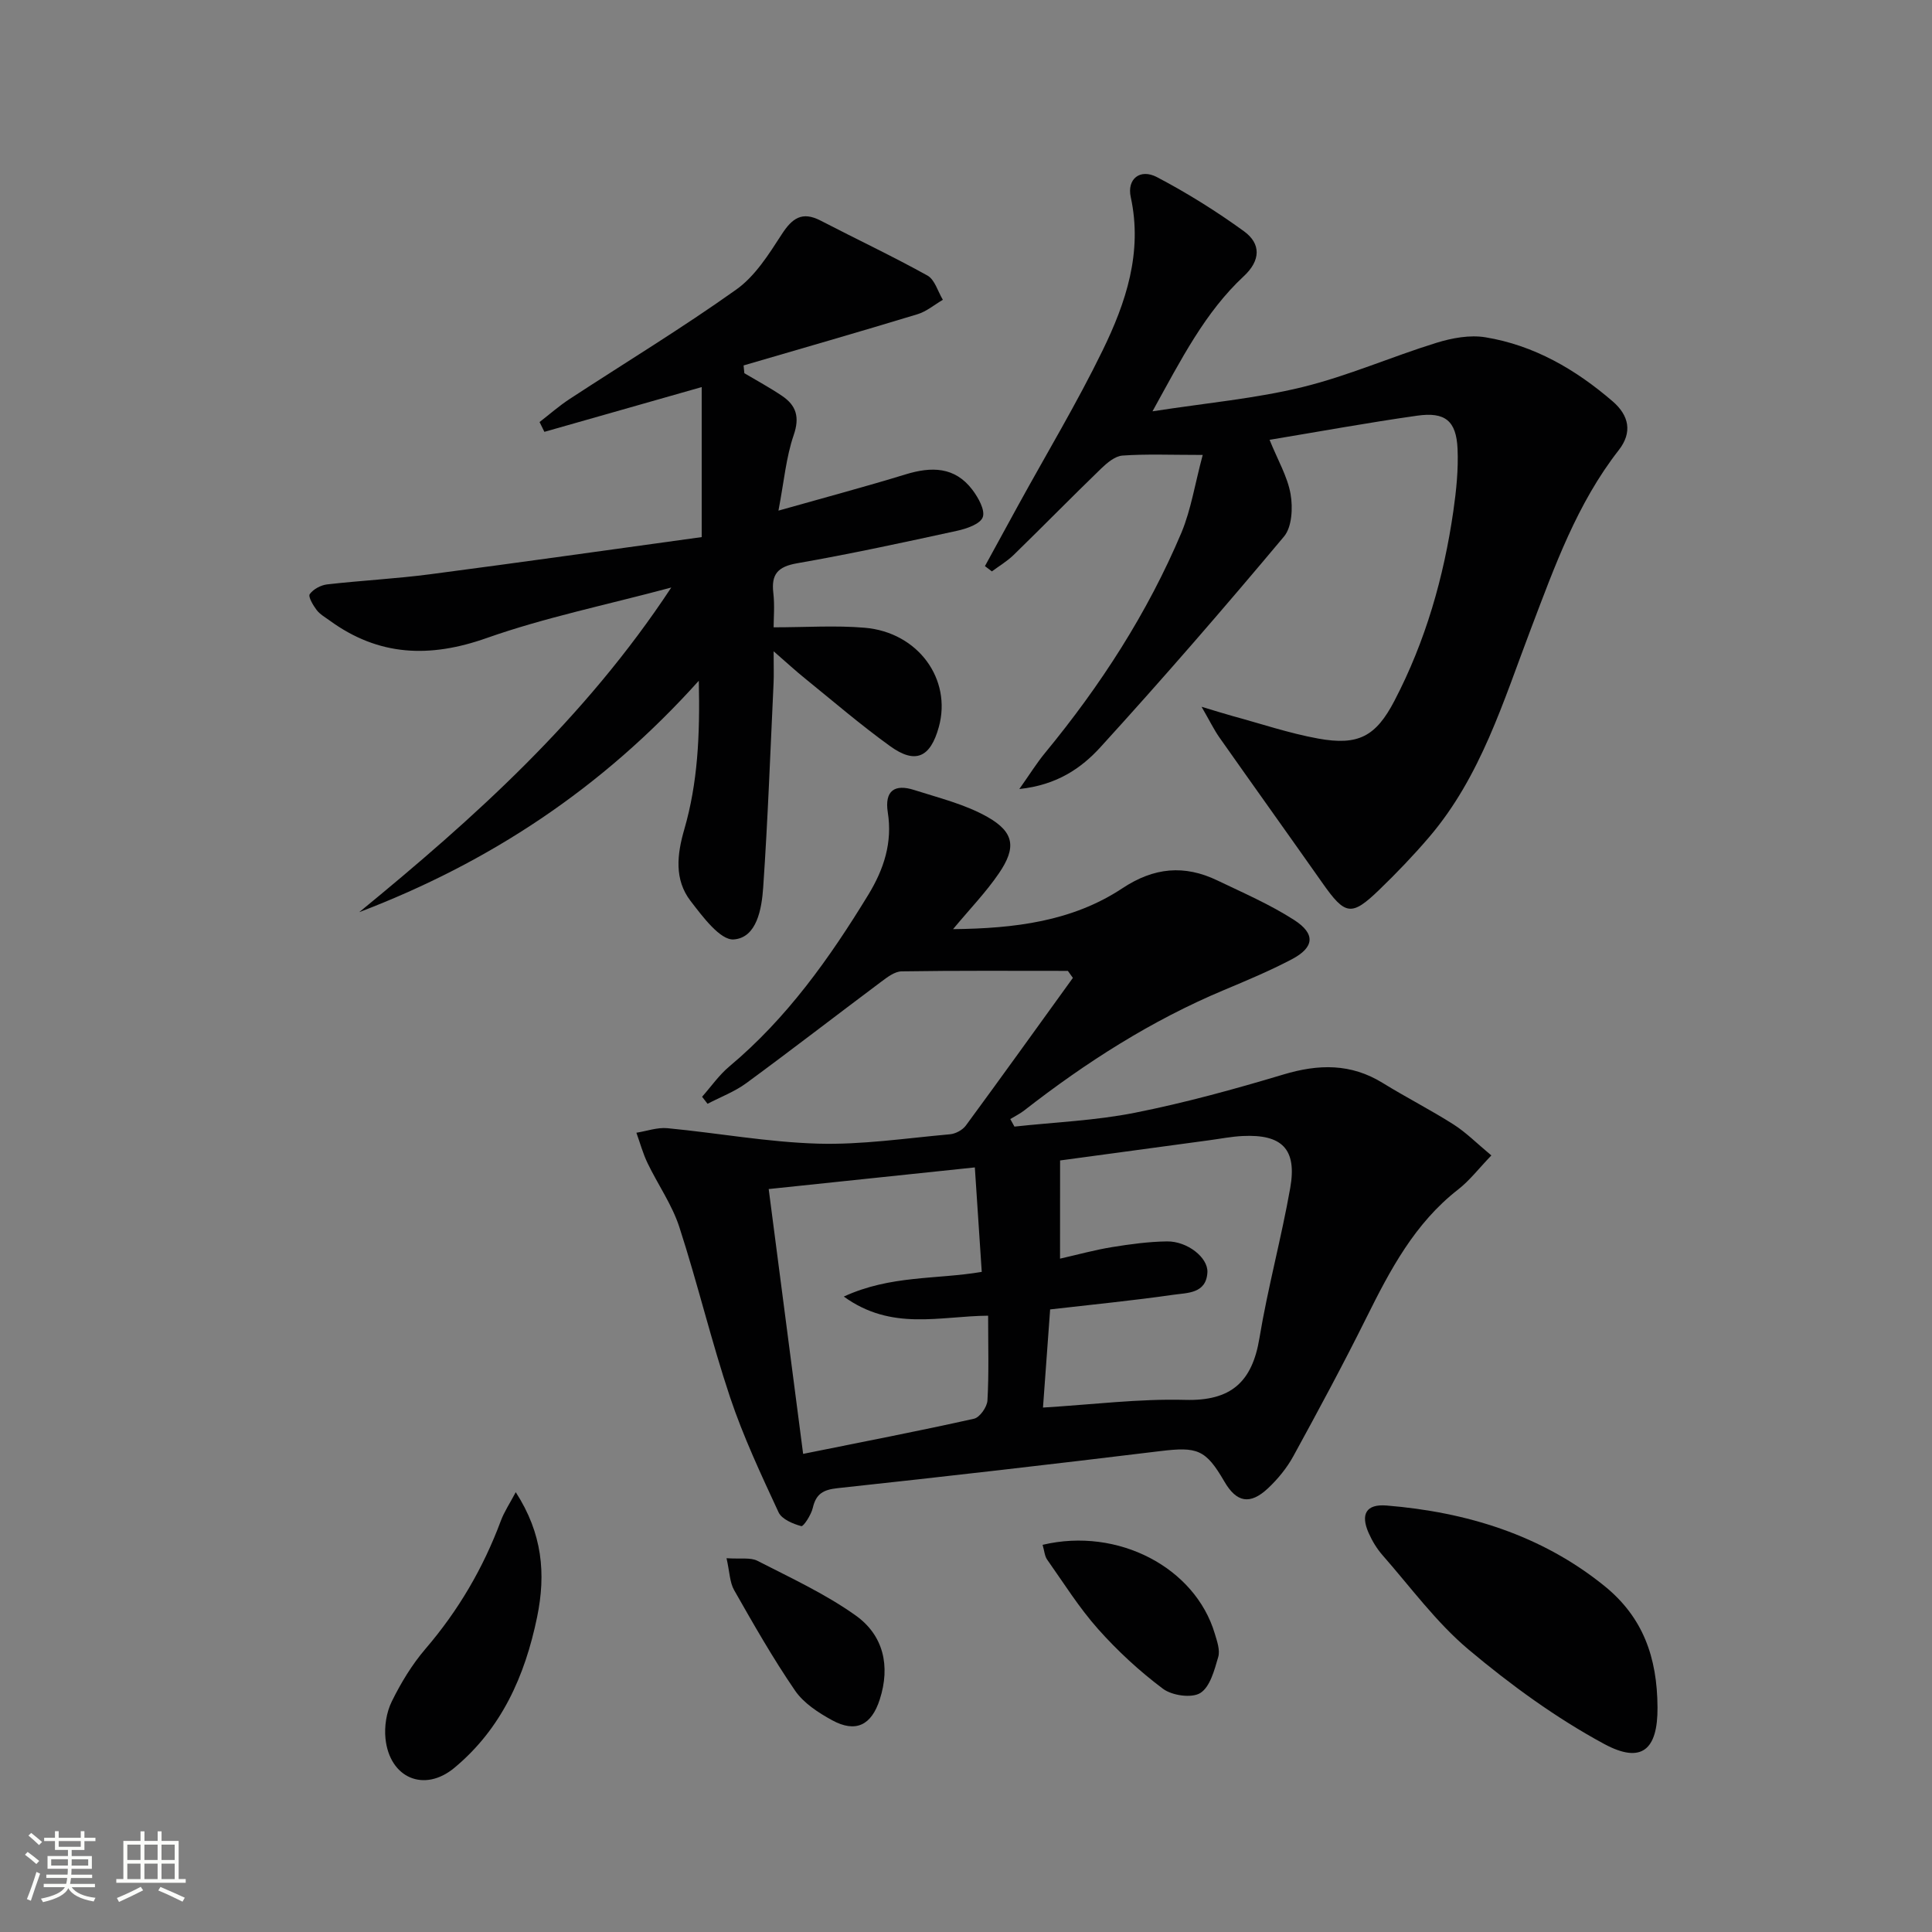
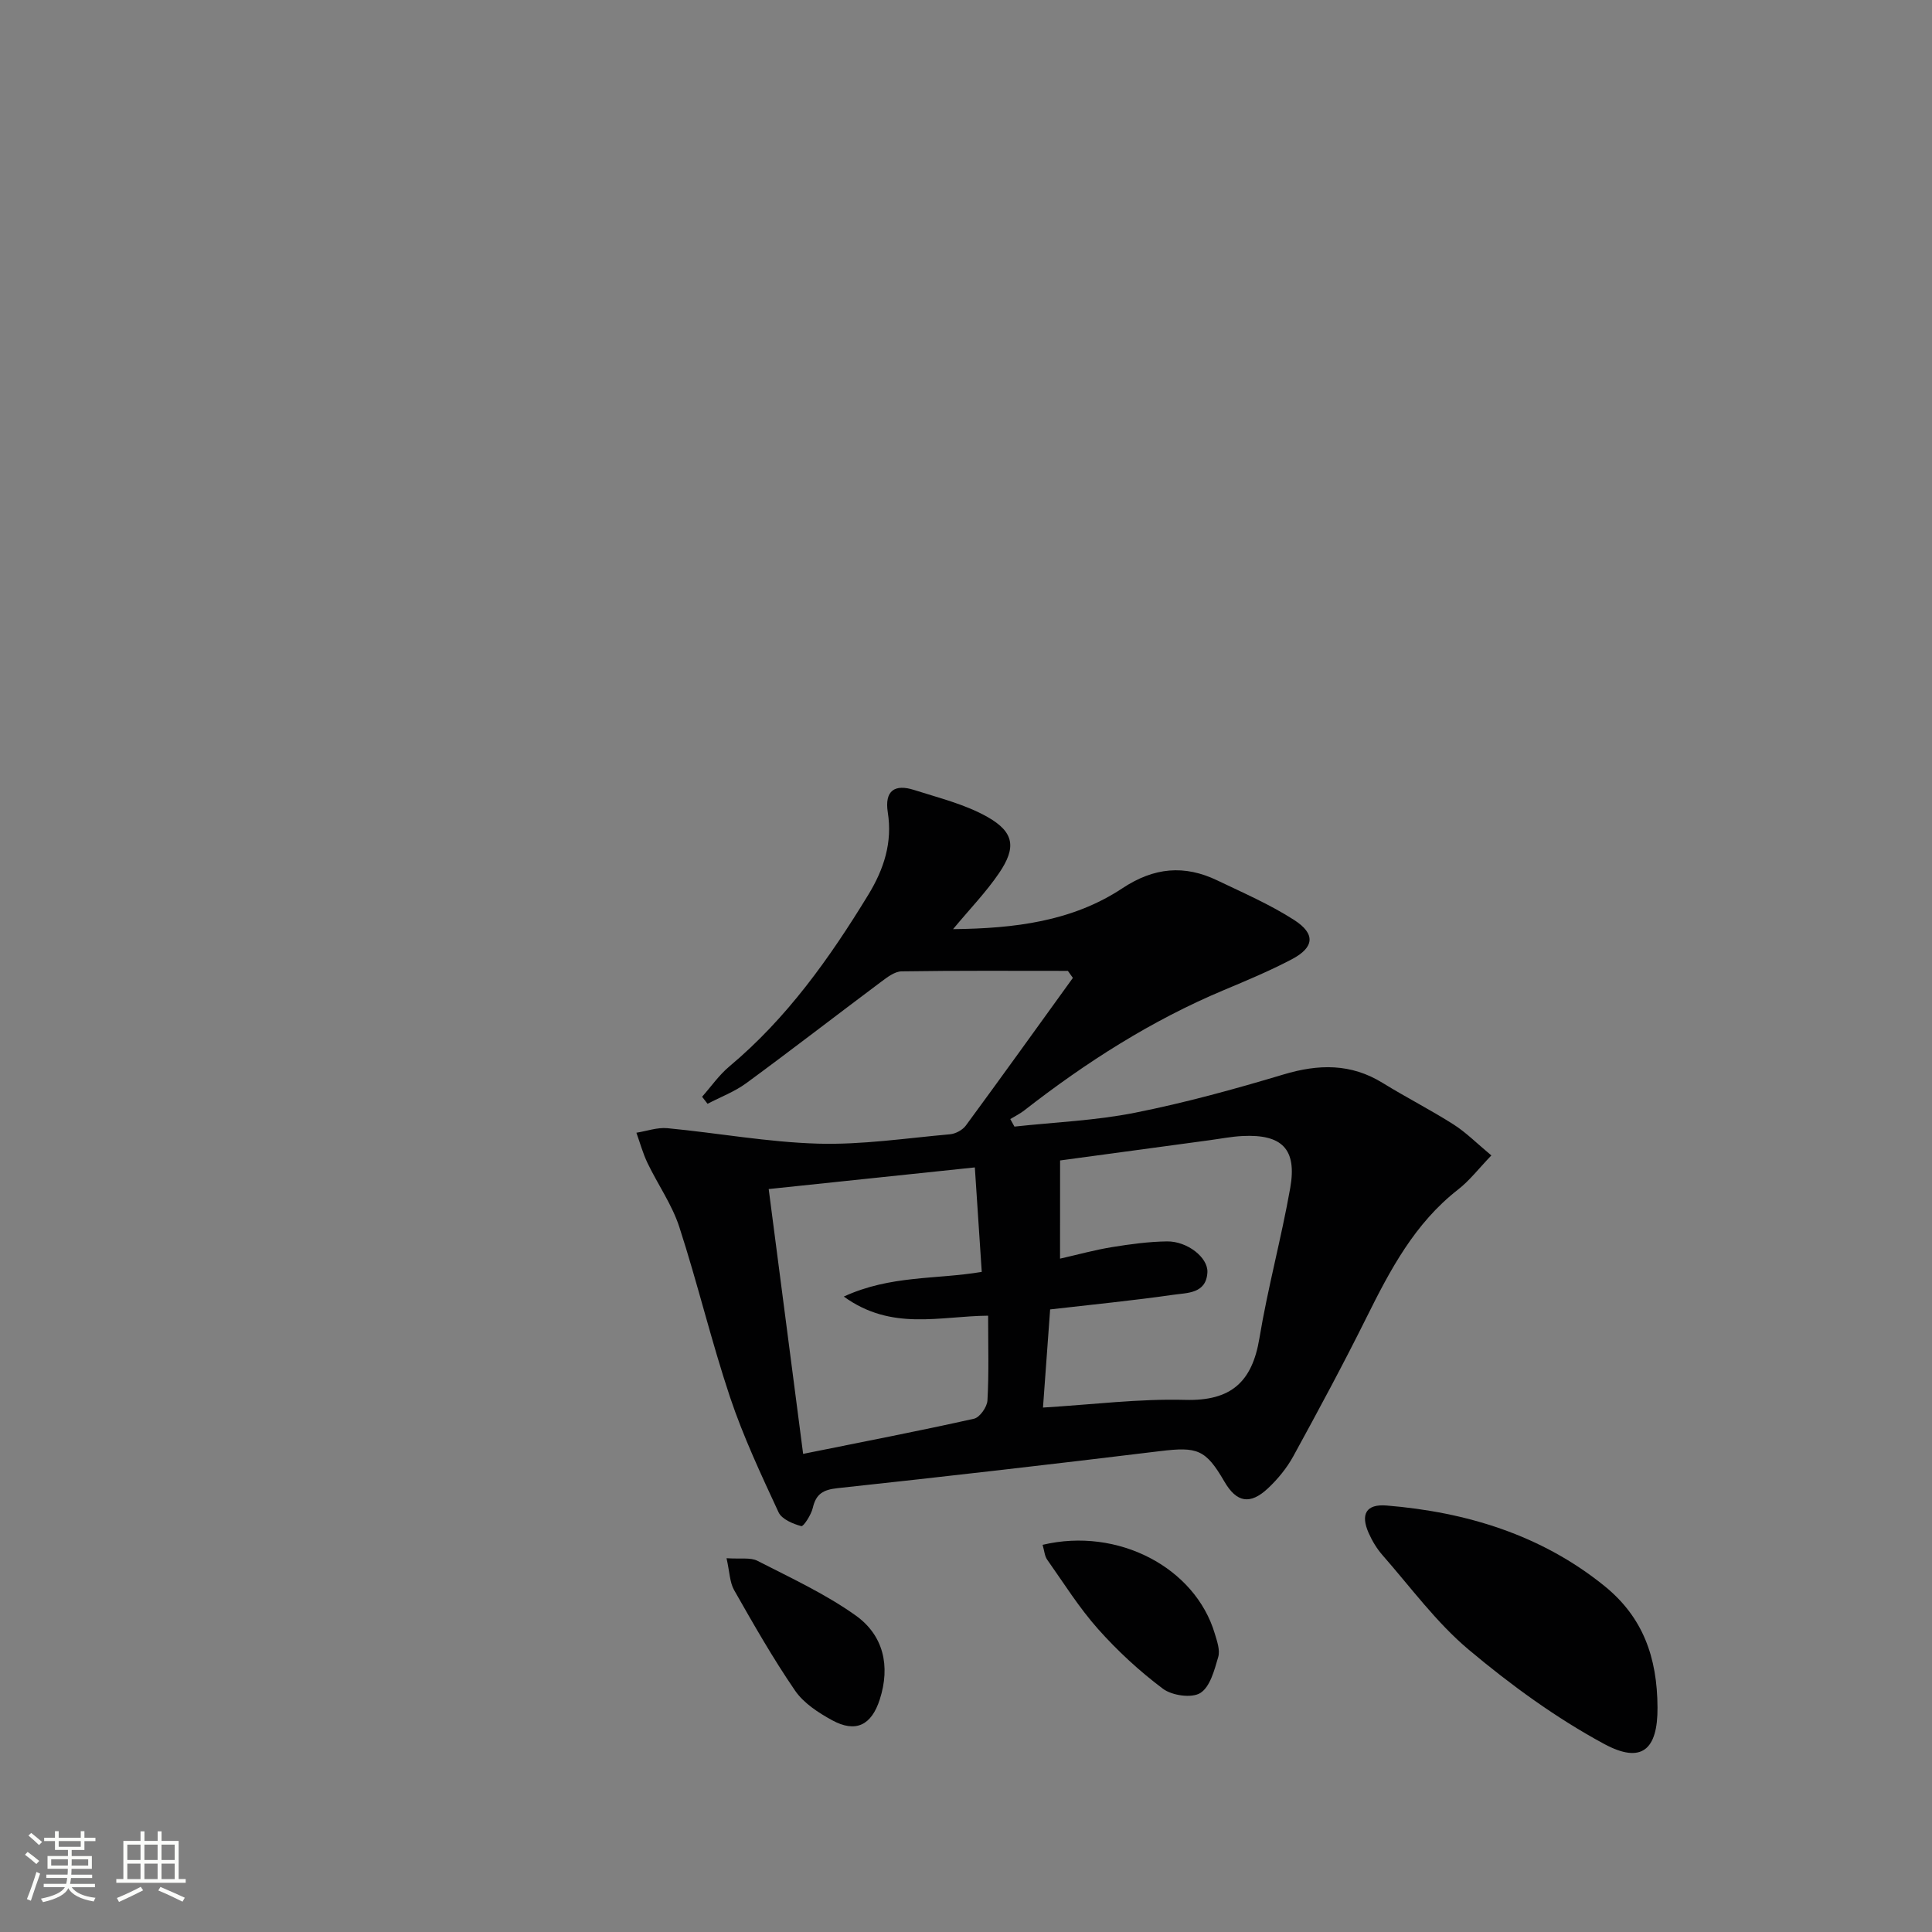
<svg xmlns="http://www.w3.org/2000/svg" enable-background="new 0 0 400 400" viewBox="0 0 400 400">
  <rect x="0" y="0" width="400" height="400" fill="#808080" stroke="none" />
  <path d="m5.17 384 .55-.58c.85.61 1.65 1.24 2.4 1.87l-.59.64c-.83-.73-1.62-1.38-2.36-1.93m1.22 9.53-.82-.34c.71-1.76 1.37-3.64 1.98-5.63.24.13.5.25.76.36-.6 1.67-1.24 3.54-1.92 5.61m-.5-13.5.57-.54c.56.44 1.31 1.06 2.26 1.87l-.64.64c-.68-.66-1.41-1.32-2.19-1.97m3.25.46h2.24v-1.36h.77v1.36h4.57v-1.36h.76v1.36h2.28v.69h-2.28v1.84h-2.64v1.26h4.18v2.64h-4.21c0 .45-.02.86-.05 1.21h4.32v.69h-4.38c-.04.34-.1.75-.19 1.22h5.15v.69h-4.82c.87 1.19 2.51 1.92 4.93 2.19-.17.31-.3.57-.37.76-2.77-.49-4.52-1.41-5.26-2.76-.56 1.26-2.3 2.23-5.24 2.9-.12-.24-.26-.48-.43-.72 2.73-.55 4.38-1.34 4.96-2.38h-4.38v-.69h4.65c.1-.38.17-.79.21-1.22h-4.32v-.69h4.4c.03-.34.05-.75.05-1.21h-4.2v-2.64h4.23v-1.26h-2.69v-1.84h-2.24zm1.46 4.46v1.29h3.45c.01-.4.02-.57.01-.53v-.32-.45h-3.46zm1.55-2.59h4.57v-1.19h-4.57zm6.11 2.59h-3.42v.77c-.01.19-.01.37-.02.53h3.44z" fill="#fbfcfa" />
  <path d="m32.63 379.16h.82v1.98h3.54v7.89h1.46v.78h-14.37v-.78h1.46v-7.89h3.55v-1.98h.82v1.98h2.73v-1.98zm-3.49 11.48.5.73c-1.61.82-3.28 1.63-5 2.41-.13-.27-.28-.55-.44-.82 1.75-.72 3.4-1.49 4.94-2.32m-2.78-5.55h2.73v-3.18h-2.73zm0 3.95h2.73v-3.2h-2.73zm3.54-3.95h2.73v-3.18h-2.73zm0 3.95h2.73v-3.2h-2.73zm7.89 4.68c-1.84-.92-3.51-1.7-5.02-2.32l.45-.73c1.89.8 3.57 1.55 5.04 2.23zm-1.62-11.81h-2.73v3.18h2.73zm-2.73 7.13h2.73v-3.2h-2.73z" fill="#fbfcfa" />
  <g fill="#010102">
    <path d="m221.09 201.01c-11.47 0-22.95-.08-34.42.1-1.43.02-2.96 1.2-4.23 2.15-9.32 6.97-18.53 14.1-27.92 20.99-2.42 1.78-5.34 2.87-8.03 4.28-.38-.49-.76-.97-1.13-1.46 1.87-2.11 3.51-4.49 5.65-6.28 11.92-9.98 20.75-22.41 28.77-35.55 3.24-5.32 5.01-10.81 4.03-17.03-.71-4.53 1.44-5.94 5.46-4.65 5.16 1.65 10.58 2.97 15.22 5.61 5.53 3.15 5.94 6.34 2.34 11.62-2.67 3.92-6.02 7.38-9.51 11.58 12.71-.14 24.67-1.59 35.05-8.46 6.57-4.35 12.85-4.9 19.68-1.62 5.38 2.58 10.91 4.98 15.9 8.19 4.47 2.88 4.16 5.68-.5 8.13-4.55 2.39-9.32 4.39-14.07 6.38-15 6.29-28.55 14.96-41.33 24.92-.88.69-1.92 1.19-2.88 1.78.29.52.57 1.04.86 1.56 8.33-.91 16.77-1.24 24.95-2.87 10.37-2.06 20.61-4.88 30.75-7.92 7.26-2.18 13.96-2.32 20.57 1.77 4.81 2.97 9.87 5.54 14.63 8.57 2.61 1.66 4.83 3.92 7.84 6.42-2.6 2.7-4.5 5.2-6.89 7.06-8.98 6.99-14.07 16.65-18.99 26.55-4.81 9.68-9.94 19.2-15.13 28.68-1.34 2.44-3.2 4.71-5.23 6.62-3.73 3.5-6.52 2.94-9.03-1.38-3.87-6.67-5.6-7.25-13.31-6.31-22.24 2.71-44.51 5.27-66.79 7.67-2.96.32-4.45 1.17-5.12 4.08-.33 1.44-1.93 3.9-2.38 3.78-1.74-.47-4.04-1.43-4.71-2.87-3.62-7.81-7.3-15.65-10.03-23.79-3.89-11.63-6.73-23.62-10.52-35.29-1.51-4.63-4.45-8.79-6.58-13.23-.96-2-1.55-4.18-2.3-6.27 2.14-.34 4.33-1.14 6.42-.94 10.41.99 20.77 2.9 31.18 3.2 9.08.26 18.22-1.13 27.32-1.94 1.16-.1 2.61-.88 3.29-1.81 7.46-10.14 14.79-20.37 22.16-30.57-.36-.52-.7-.98-1.04-1.45zm-1.62 59.58c3.67-.83 7.19-1.81 10.77-2.39 3.76-.61 7.58-1.13 11.38-1.18 4.21-.05 8.52 3.35 8.36 6.4-.24 4.45-4.18 4.23-7.06 4.65-8.35 1.2-16.76 2.02-25.5 3.03-.48 6.63-.97 13.31-1.48 20.32 10.26-.62 19.88-1.85 29.45-1.59 9.48.26 13.86-3.7 15.36-12.77 1.73-10.44 4.54-20.69 6.38-31.11 1.42-8.05-1.7-11.15-9.86-10.75-2.31.11-4.61.57-6.92.88-10.16 1.38-20.33 2.75-30.87 4.18-.01 6.95-.01 13.4-.01 20.33zm-14.89 11.81c-10.04.08-19.95 3.23-29.88-3.96 9.69-4.46 19.11-3.51 28.56-5.11-.48-7.3-.95-14.32-1.43-21.63-14.79 1.55-28.73 3.02-42.68 4.48 2.39 18.39 4.69 36.08 7.13 54.83 12.39-2.5 23.92-4.72 35.38-7.28 1.19-.27 2.7-2.42 2.78-3.77.32-5.62.14-11.28.14-17.56z" />
-     <path d="m249.01 94.19c-6.67 0-11.66-.22-16.61.13-1.54.11-3.19 1.5-4.42 2.69-6.1 5.9-12.04 11.97-18.12 17.89-1.34 1.3-2.99 2.28-4.5 3.4-.48-.36-.96-.72-1.44-1.09 2.33-4.25 4.65-8.51 6.98-12.76 5.83-10.62 12.09-21.03 17.39-31.91 4.82-9.89 8.31-20.28 5.82-31.73-.82-3.75 1.92-5.97 5.42-4.14 6.25 3.28 12.3 7.06 18.02 11.21 3.56 2.58 3.46 6.05-.02 9.29-8.03 7.47-12.9 17.09-18.92 27.99 11.29-1.75 21.33-2.64 31.02-5.01 9.45-2.31 18.47-6.3 27.79-9.18 3.2-.99 6.88-1.67 10.11-1.14 10.08 1.65 18.69 6.66 26.36 13.27 3.37 2.91 4.14 6.4 1.25 10.1-8.64 11.07-13.26 24.05-18.17 36.96-5.72 15.02-10.37 30.64-21.12 43.2-3.24 3.79-6.71 7.4-10.29 10.86-5.77 5.57-7.05 5.31-11.79-1.44-7.08-10.06-14.24-20.06-21.32-30.12-1.1-1.57-1.94-3.32-3.68-6.33 3.08.92 4.73 1.45 6.4 1.91 5.9 1.6 11.74 3.58 17.74 4.67 8.3 1.51 11.94-.42 15.8-7.83 6.43-12.33 10.21-25.55 12.19-39.27.61-4.26 1.06-8.62.87-12.9-.26-5.77-2.56-7.67-8.34-6.85-10.13 1.43-20.2 3.28-30.58 5 1.7 4.21 3.71 7.6 4.35 11.23.49 2.82.3 6.81-1.36 8.79-12.38 14.78-25.01 29.36-38 43.61-3.92 4.3-8.95 7.84-16.8 8.67 2.22-3.14 3.63-5.42 5.32-7.47 11.49-13.94 21.23-28.99 28.26-45.65 1.98-4.77 2.78-10.07 4.39-16.05z" />
-     <path d="m160.17 134.84c0 3.1.07 4.85-.01 6.59-.67 14.11-1.18 28.22-2.15 42.31-.3 4.4-1.31 10.4-6.09 10.76-2.8.21-6.46-4.74-8.95-7.97-3.4-4.43-2.8-9.63-1.3-14.8 2.78-9.59 3.27-19.41 3.01-30.79-20.11 22.39-43.45 37.67-70.3 47.91 23.8-19.51 46.61-39.91 64.6-67.21-13.62 3.65-26.21 6.22-38.22 10.46-11.8 4.17-22.35 3.77-32.5-3.62-.94-.68-2.02-1.29-2.7-2.18-.74-.98-1.8-2.77-1.43-3.29.73-1.03 2.3-1.87 3.62-2.02 7.1-.81 14.25-1.17 21.33-2.1 18.88-2.47 37.74-5.15 56.2-7.69 0-10.68 0-20.6 0-31.06-11.37 3.24-21.97 6.25-32.57 9.27-.33-.68-.66-1.35-1-2.03 2.07-1.6 4.05-3.35 6.24-4.78 11.52-7.54 23.31-14.69 34.51-22.67 3.88-2.76 6.71-7.27 9.38-11.4 2.17-3.36 4.22-4.84 8.05-2.86 7.37 3.82 14.88 7.36 22.13 11.38 1.52.85 2.15 3.3 3.19 5.02-1.75 1.02-3.38 2.42-5.26 2.99-11.97 3.64-24 7.09-36 10.6.05.54.11 1.07.16 1.61 2.61 1.55 5.29 2.99 7.8 4.69 2.95 1.99 3.7 4.4 2.41 8.14-1.57 4.58-1.99 9.55-3.15 15.62 9.75-2.76 18.06-4.97 26.27-7.49 5.38-1.66 10.25-1.64 13.9 3.2 1.21 1.61 2.66 4.19 2.13 5.65-.51 1.41-3.33 2.38-5.3 2.81-11.01 2.4-22.04 4.79-33.14 6.73-3.99.7-5.38 2.25-4.92 6.15.3 2.59.06 5.24.06 7.11 6.69 0 12.83-.43 18.88.09 11.05.95 18.06 10.67 15.32 20.56-1.75 6.32-4.85 7.74-10.1 3.94-6.06-4.37-11.75-9.26-17.56-13.97-1.88-1.51-3.66-3.15-6.54-5.66z" />
    <path d="m343.17 353.53c.05 8.72-3.27 11.73-11.04 7.54-9.98-5.39-19.35-12.22-28.06-19.53-6.69-5.62-11.99-12.9-17.81-19.53-1.19-1.35-2.17-2.98-2.9-4.63-1.71-3.87-.52-6.02 3.7-5.68 16.55 1.35 32.07 6.1 45.11 16.65 7.97 6.45 10.95 14.73 11 25.18z" />
-     <path d="m106.78 308.94c5.53 8.56 6.27 16.88 4.42 25.87-2.53 12.24-7.39 23.11-17.14 31.21-6.25 5.18-13.4 2.09-14.25-6.06-.26-2.51.19-5.43 1.3-7.68 1.89-3.85 4.18-7.63 6.96-10.88 6.81-7.93 11.97-16.73 15.61-26.5.7-1.9 1.87-3.63 3.1-5.96z" />
    <path d="m215.86 319.84c15.62-3.71 31.59 4.72 35.65 18.39.47 1.57 1.13 3.41.71 4.84-.79 2.7-1.68 6.18-3.71 7.45-1.78 1.11-5.84.53-7.72-.87-4.86-3.64-9.41-7.84-13.45-12.38-3.93-4.42-7.11-9.51-10.54-14.37-.52-.74-.57-1.79-.94-3.06z" />
    <path d="m150.42 322.61c2.91.2 4.95-.2 6.4.54 6.9 3.54 14.05 6.84 20.33 11.31 5.75 4.09 7.24 10.44 4.99 17.41-1.71 5.3-4.94 6.97-9.87 4.28-2.85-1.56-5.89-3.54-7.67-6.14-4.58-6.68-8.6-13.75-12.61-20.8-.91-1.6-.92-3.73-1.57-6.6z" />
  </g>
</svg>